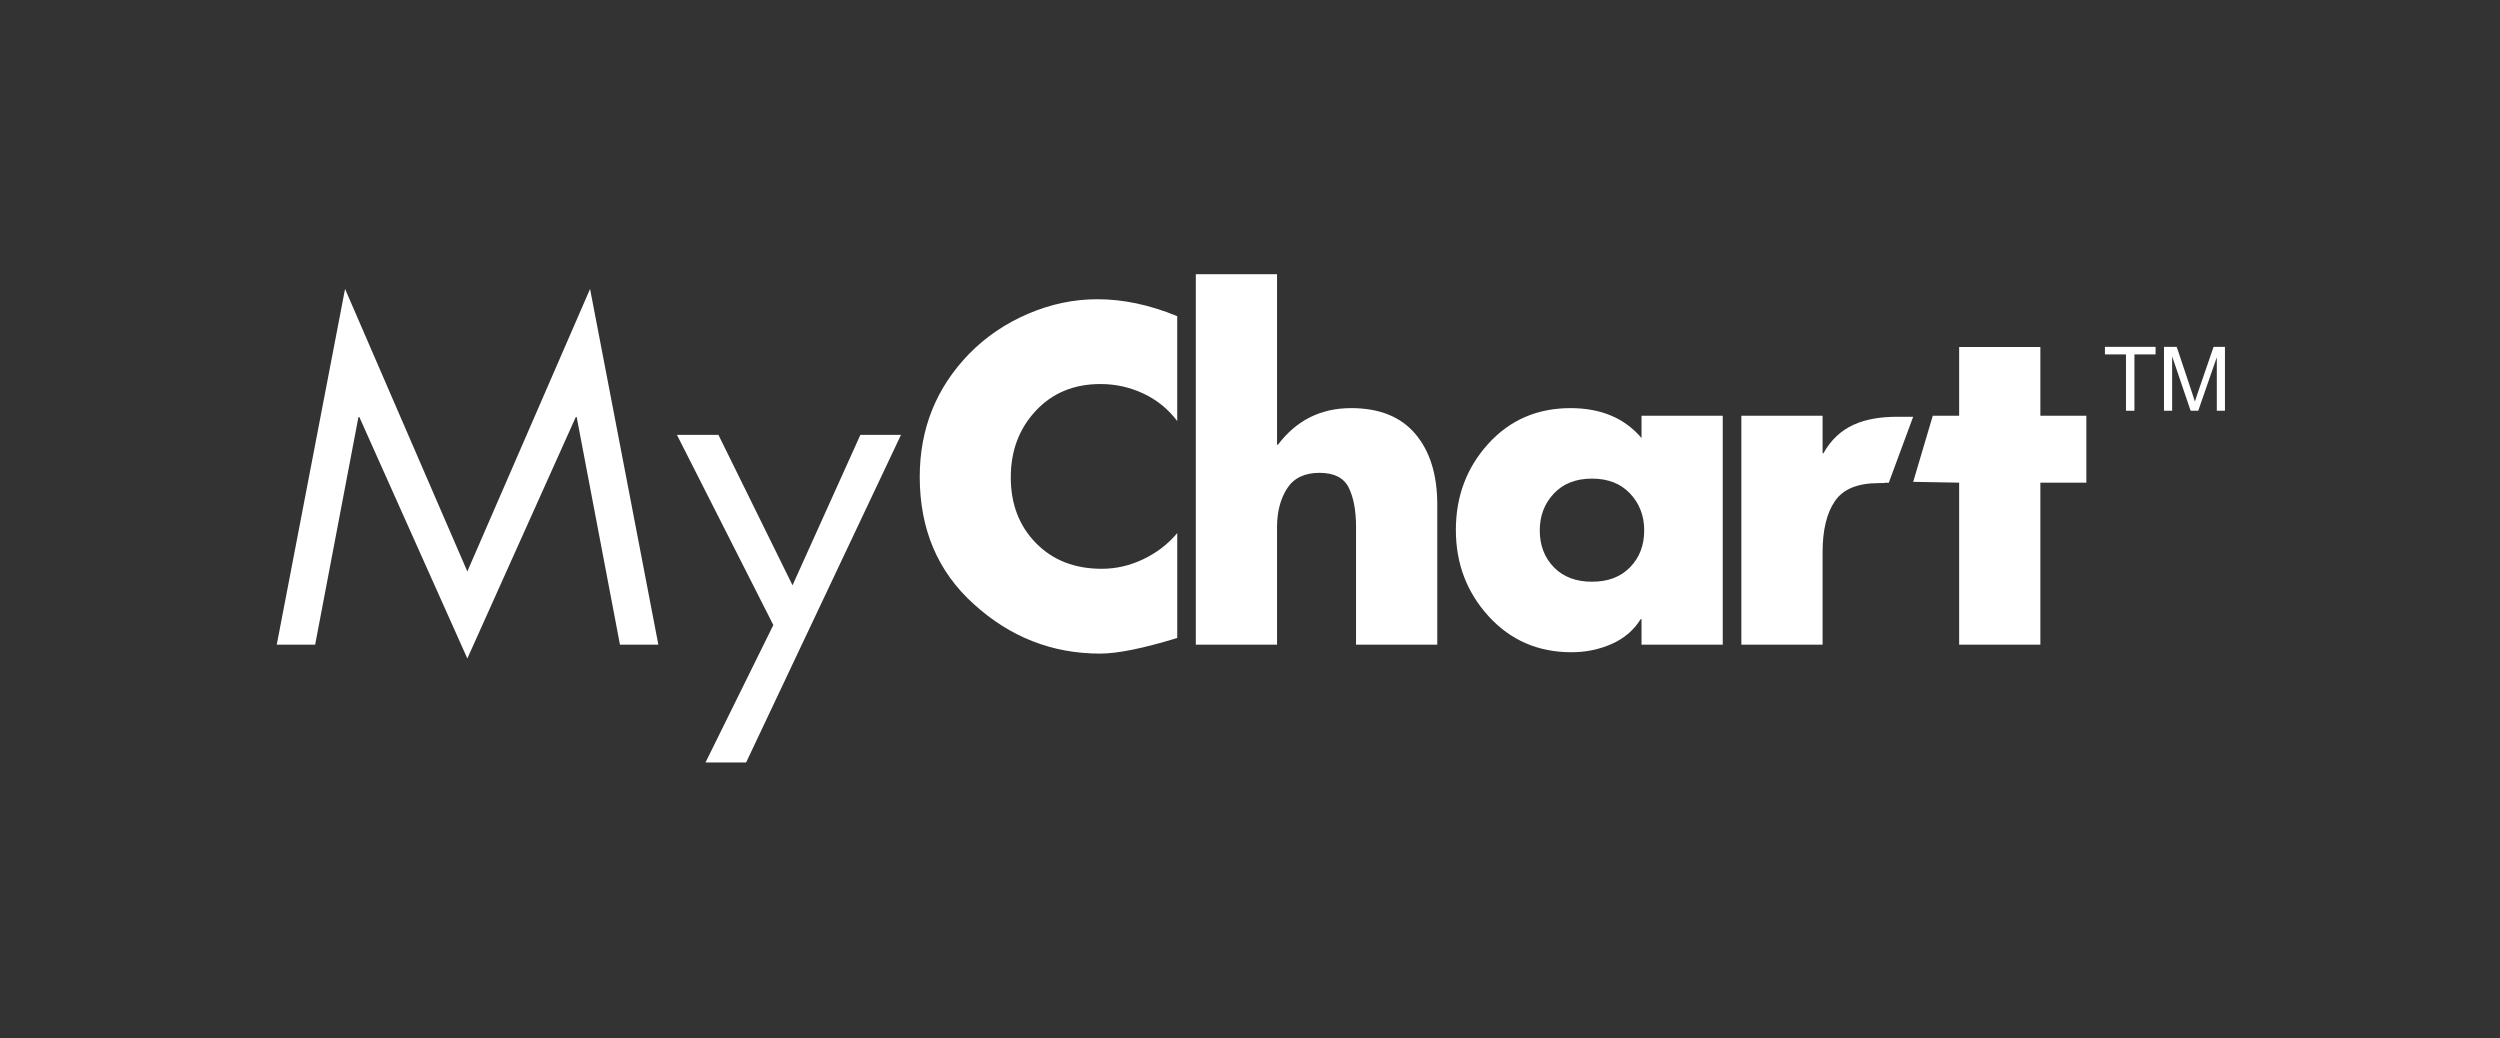
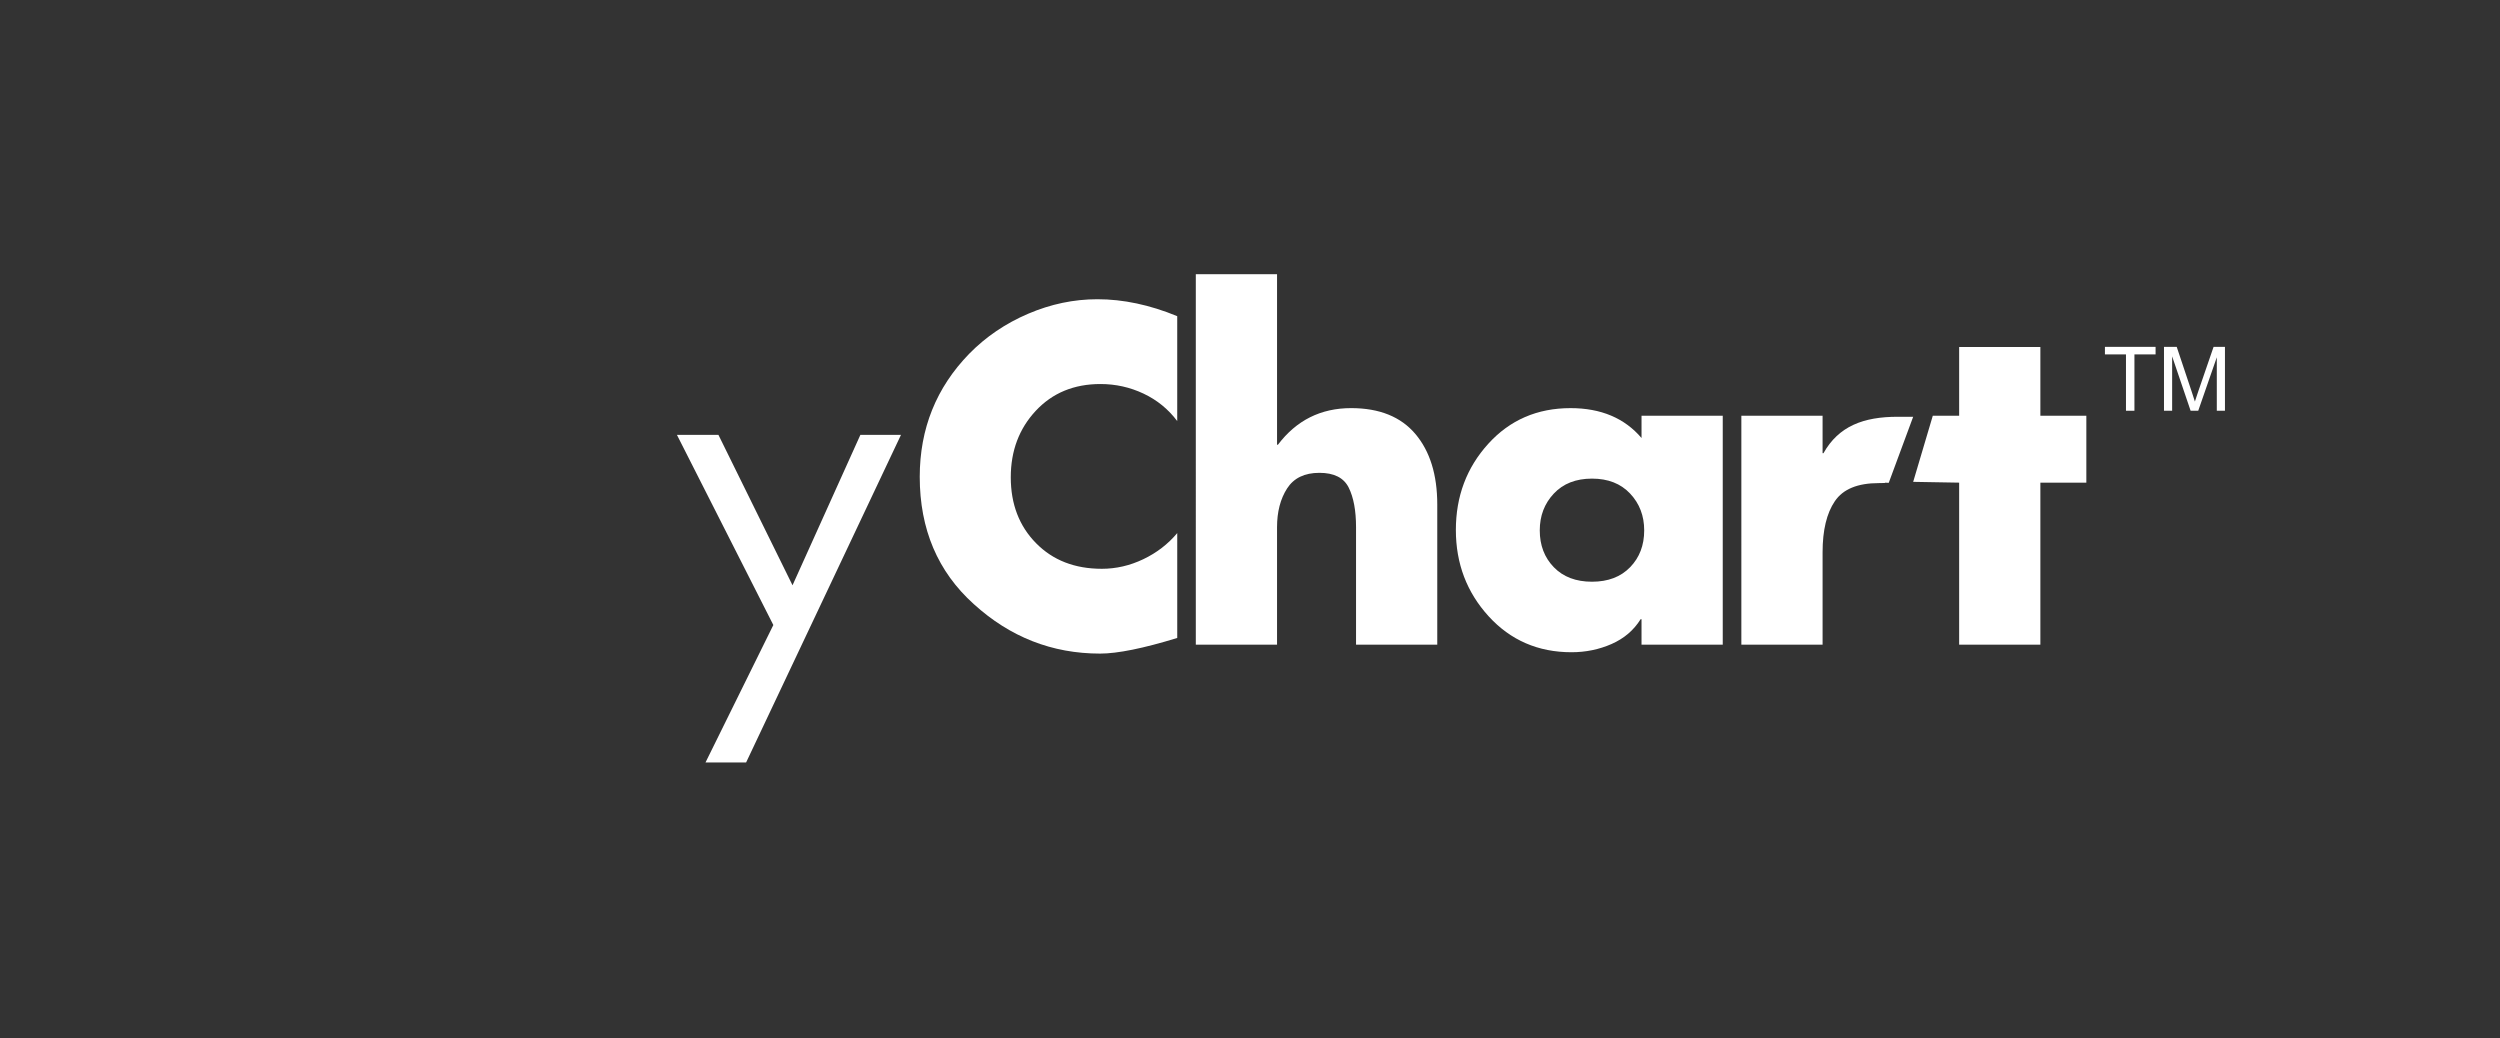
<svg xmlns="http://www.w3.org/2000/svg" version="1.1" x="0px" y="0px" width="336.103px" height="139.598px" viewBox="0 0 336.103 139.598" enable-background="new 0 0 336.103 139.598" xml:space="preserve">
  <rect x="0" y="0" width="336.103" height="139.598" fill="#333333" stroke="none" />
  <g id="Layer_2">
</g>
  <g id="Layer_1">
    <g>
-       <path fill="#FFFFFF" d="M37.208,86.667l9.182-47.82l16.439,37.98l16.5-37.98l9.18,47.82h-5.16l-5.82-30.6h-0.119l-14.58,32.461    L48.31,56.067h-0.121l-5.82,30.6H37.208z" />
      <path fill="#FFFFFF" d="M103.968,84.028L91.009,58.468h5.58l9.959,20.219l9.121-20.219h5.459l-20.82,44.039h-5.459L103.968,84.028    z" />
      <path fill="#FFFFFF" d="M158.267,42.507v14.102c-1.199-1.6-2.709-2.83-4.529-3.691c-1.82-0.859-3.75-1.289-5.789-1.289    c-3.561,0-6.461,1.199-8.701,3.6s-3.359,5.381-3.359,8.939c0,3.6,1.129,6.551,3.391,8.85c2.258,2.301,5.209,3.451,8.85,3.451    c1.92,0,3.779-0.43,5.58-1.291c1.799-0.859,3.318-2.029,4.559-3.51v14.1c-4.559,1.4-8.02,2.102-10.379,2.102    c-6.441,0-12.102-2.221-16.98-6.66c-4.84-4.359-7.26-10.061-7.26-17.1c0-6.48,2.221-12,6.66-16.561    c2.24-2.281,4.879-4.07,7.92-5.371c3.039-1.299,6.139-1.949,9.301-1.949C151.007,40.228,154.587,40.987,158.267,42.507z" />
      <path fill="#FFFFFF" d="M160.767,36.868h10.92v22.92h0.121c2.48-3.279,5.76-4.92,9.84-4.92c3.799,0,6.68,1.16,8.641,3.479    c1.959,2.32,2.939,5.48,2.939,9.48v18.84h-10.92V70.888c0-2.24-0.33-4.02-0.99-5.34s-1.971-1.98-3.93-1.98    c-2,0-3.451,0.701-4.35,2.1c-0.9,1.4-1.352,3.141-1.352,5.221v15.779h-10.92V36.868z" />
      <path fill="#FFFFFF" d="M231.608,55.888v30.779h-10.92v-3.42h-0.121c-0.92,1.48-2.219,2.59-3.898,3.33    c-1.682,0.74-3.48,1.109-5.4,1.109c-4.48,0-8.189-1.609-11.131-4.828c-2.939-3.221-4.41-7.09-4.41-11.611    c0-4.52,1.449-8.379,4.352-11.58c2.898-3.199,6.588-4.799,11.068-4.799c4.08,0,7.26,1.34,9.541,4.02v-3H231.608z M219.157,66.358    c-1.26-1.34-2.969-2.012-5.129-2.012s-3.871,0.672-5.131,2.012s-1.889,2.99-1.889,4.949c0,2,0.629,3.65,1.889,4.949    c1.26,1.301,2.971,1.951,5.131,1.951s3.869-0.65,5.129-1.951c1.262-1.299,1.891-2.949,1.891-4.949    C221.048,69.349,220.419,67.698,219.157,66.358z" />
      <path fill="#FFFFFF" d="M245.03,55.888v5.039h0.119c2.041-3.639,5.381-4.896,9.98-4.896h2.08l-3.285,8.881    c-1.424-0.064,0.545,0.037-1.334,0.037c-2.842,0-4.811,0.809-5.91,2.43c-1.102,1.619-1.65,3.91-1.65,6.869v12.42h-10.92V55.888    H245.03z" />
      <path fill="#FFFFFF" d="M274.31,64.888v21.779h-10.92V64.888l-6.18-0.107l2.639-8.893h3.541v-9.24h10.92v9.24h6.18v9H274.31z" />
      <g>
        <path fill="#FFFFFF" d="M285.819,55.222v-7.576h-2.83v-1.014h6.809v1.014h-2.842v7.576H285.819z" />
        <path fill="#FFFFFF" d="M290.929,55.222v-8.59h1.711l2.033,6.082c0.188,0.566,0.324,0.99,0.41,1.271     c0.098-0.312,0.25-0.771,0.457-1.377l2.057-5.977h1.529v8.59h-1.096v-7.189l-2.496,7.189h-1.025l-2.484-7.312v7.312H290.929z" />
      </g>
    </g>
  </g>
</svg>